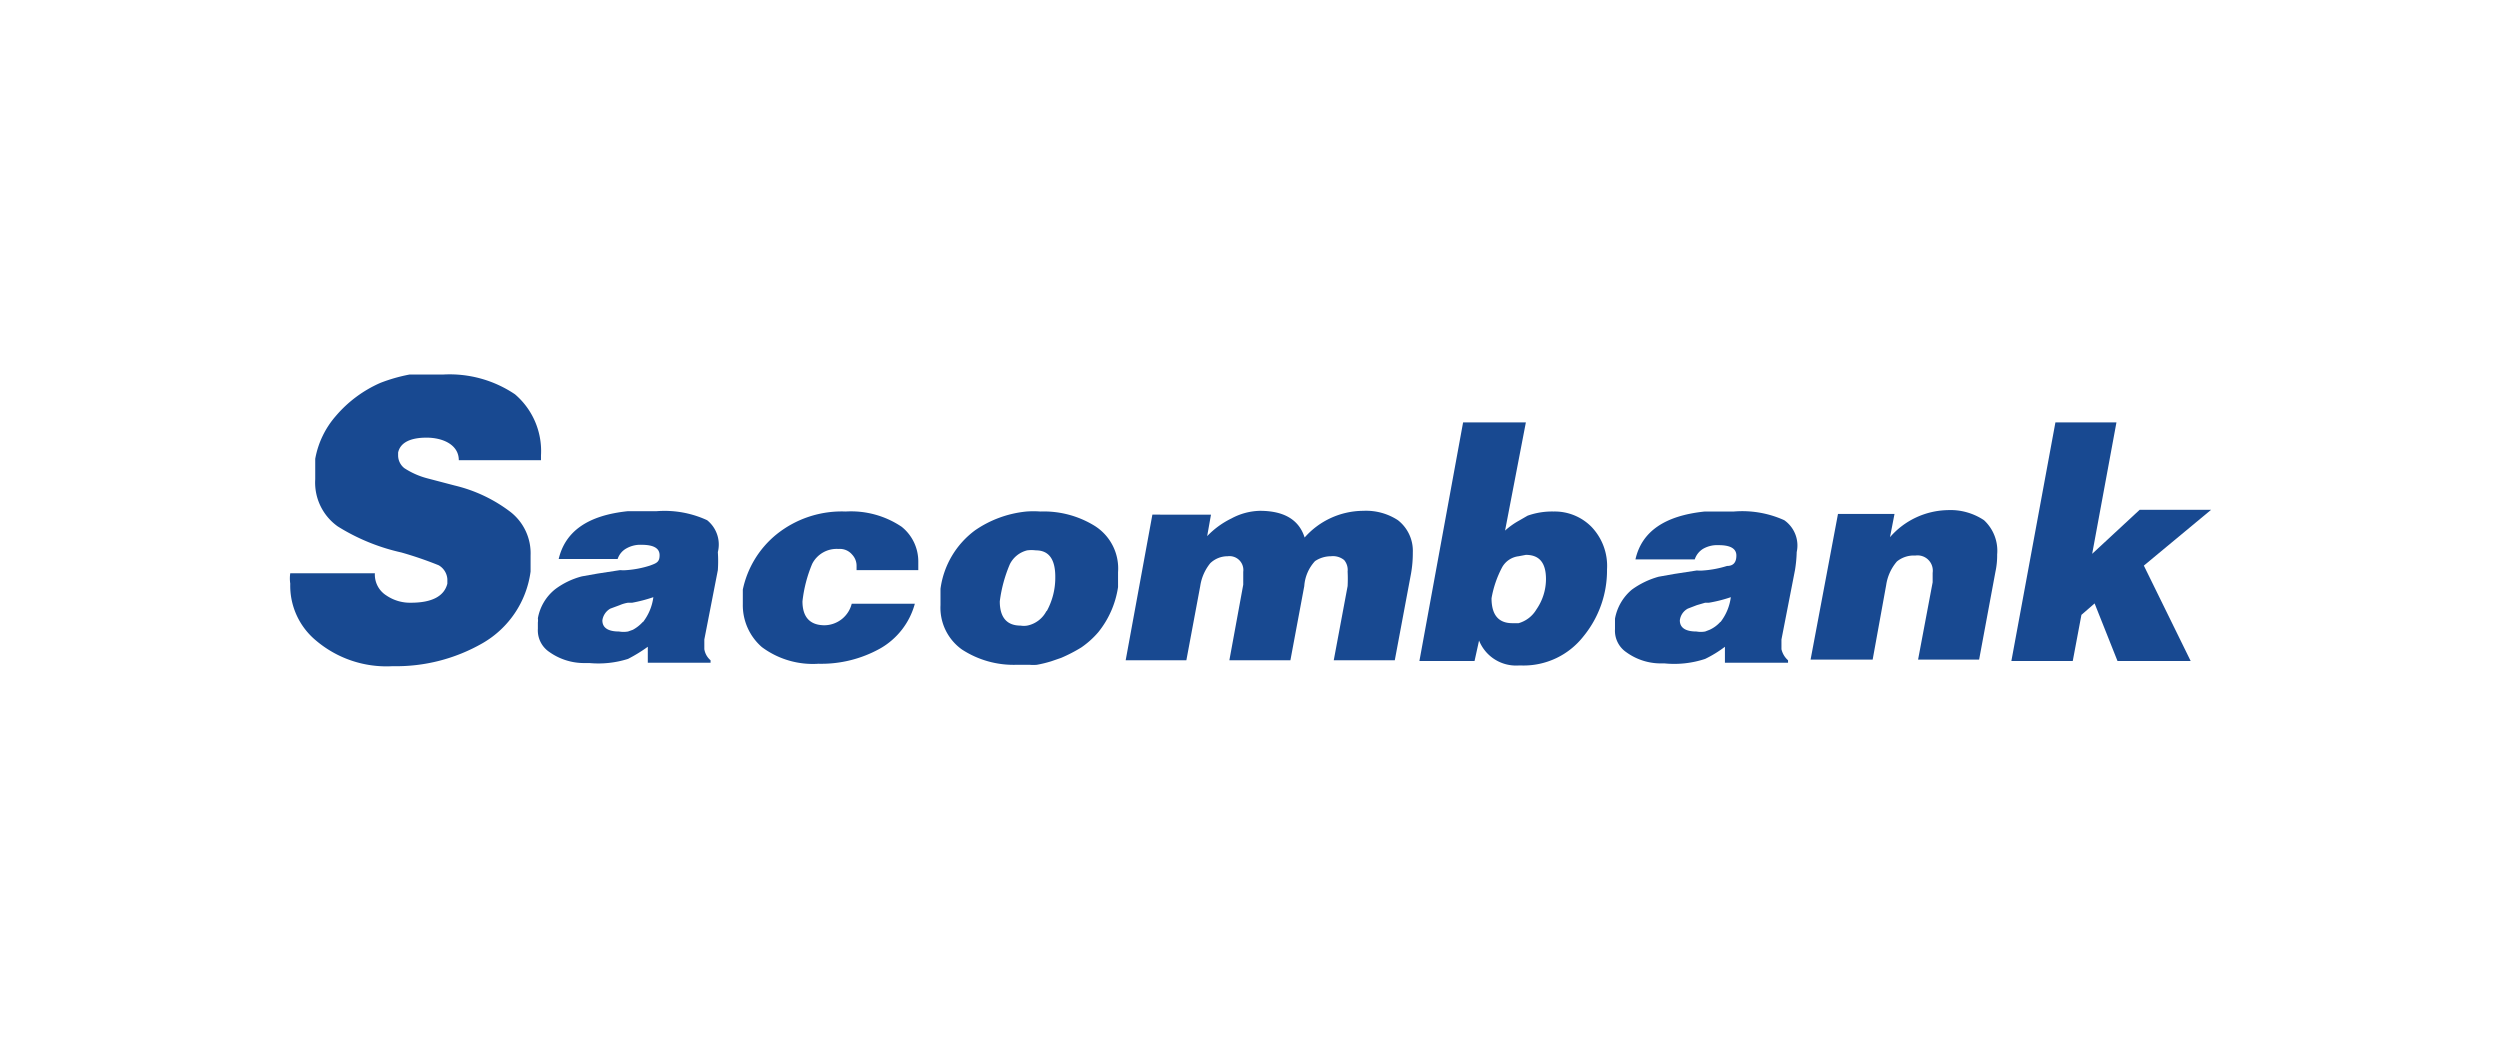
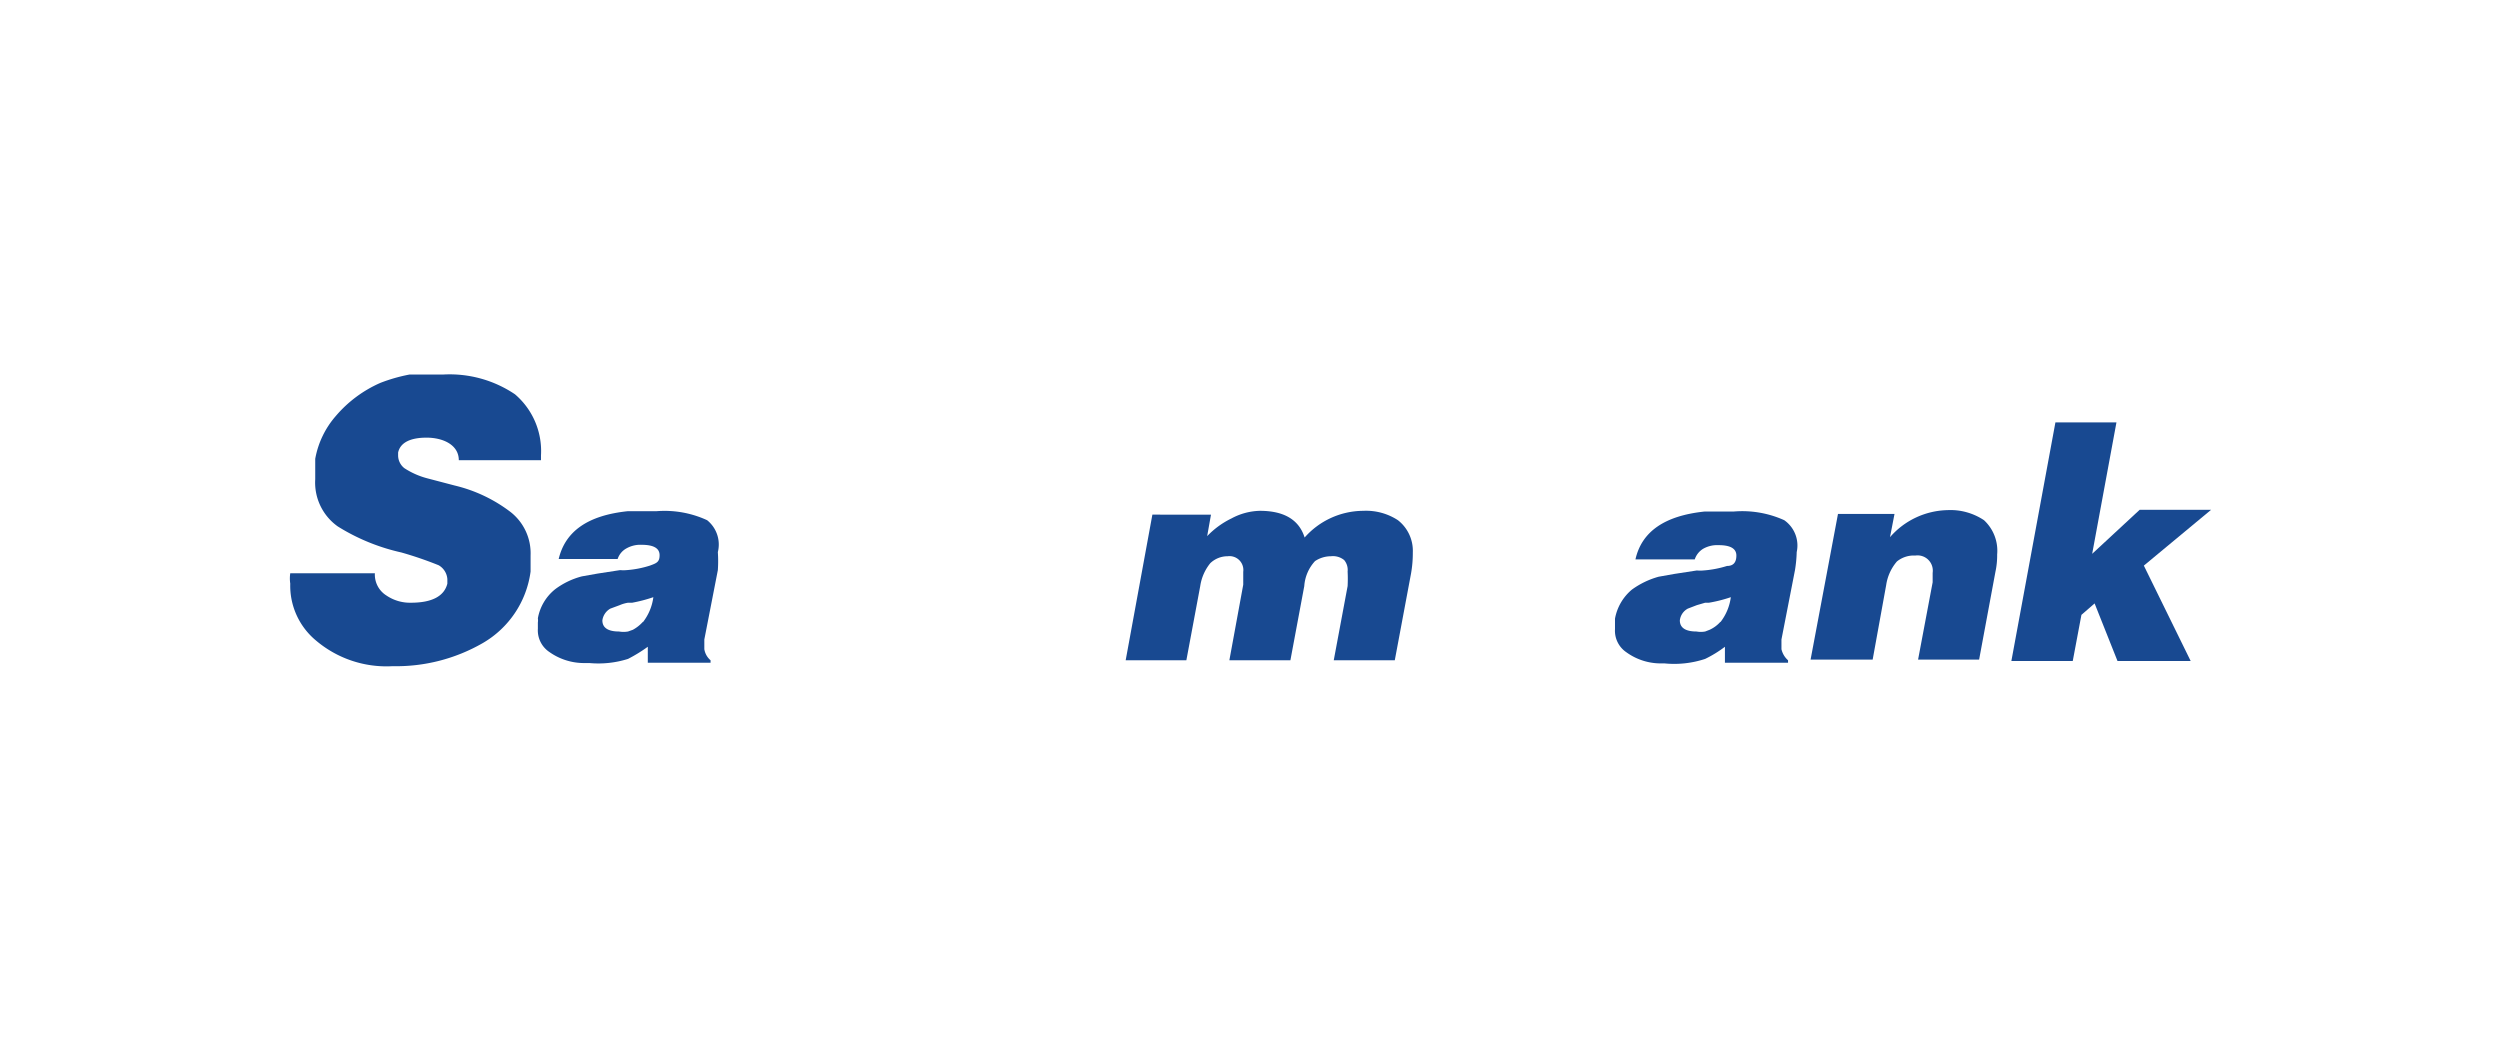
<svg xmlns="http://www.w3.org/2000/svg" viewBox="0 0 72.09 29.99">
  <defs>
    <style>.cls-1{fill:#184991;fill-rule:evenodd;}</style>
  </defs>
  <g id="_8_Page_Brochure" data-name="8 Page Brochure">
-     <path class="cls-1" d="M30.18,17.61a.8.8,0,0,1-.56.43.58.58,0,0,1-.19,0c-.4,0-.6-.24-.6-.7a4,4,0,0,1,.29-1.07.76.76,0,0,1,.5-.4,1,1,0,0,1,.25,0c.37,0,.56.25.56.76a2,2,0,0,1-.25,1Zm1.38-2.45A2.79,2.79,0,0,0,30,14.75a2.68,2.68,0,0,0-.4,0,3.15,3.15,0,0,0-1.48.54,2.51,2.51,0,0,0-1,1.69l0,.22,0,.25a1.48,1.48,0,0,0,.62,1.28,2.73,2.73,0,0,0,1.58.44l.37,0a1.18,1.18,0,0,0,.21,0,3.53,3.53,0,0,0,.41-.1l.29-.1a4.4,4.4,0,0,0,.58-.3,2.54,2.54,0,0,0,.49-.44,2.7,2.7,0,0,0,.57-1.3l0-.43A1.45,1.45,0,0,0,31.56,15.16Z" />
    <path class="cls-1" d="M18.54,17.93a1.09,1.09,0,0,1-.29.23l-.14.05a.75.75,0,0,1-.26,0c-.32,0-.48-.11-.48-.32v0a.46.46,0,0,1,.23-.34l.27-.1a1,1,0,0,1,.24-.07h.12a4.28,4.28,0,0,0,.61-.16,1.48,1.48,0,0,1-.3.72ZM20.39,15a2.93,2.93,0,0,0-1.45-.26h-.13c-.26,0-.49,0-.7,0-1.16.12-1.81.58-2,1.38h1.7a.54.54,0,0,1,.26-.31.81.81,0,0,1,.43-.1c.35,0,.52.1.52.3s-.09.23-.28.3a2.9,2.9,0,0,1-.67.13,1.08,1.08,0,0,1-.19,0l-.65.1-.45.08a2.21,2.21,0,0,0-.77.37,1.38,1.38,0,0,0-.5.84.41.41,0,0,1,0,.12v.18a.75.75,0,0,0,.33.67,1.73,1.73,0,0,0,1,.32H17A2.83,2.83,0,0,0,18.11,19a4.38,4.38,0,0,0,.57-.35v.46h1.81l0-.07a.53.53,0,0,1-.18-.32l0-.28.39-2a3.89,3.89,0,0,0,0-.52A.9.9,0,0,0,20.39,15Z" />
-     <path class="cls-1" d="M26,15.19a2.61,2.61,0,0,0-1.61-.44,3,3,0,0,0-2,.66A2.79,2.79,0,0,0,21.42,17l0,.19,0,.23a1.6,1.6,0,0,0,.55,1.24,2.46,2.46,0,0,0,1.63.48,3.48,3.48,0,0,0,1.78-.44,2.12,2.12,0,0,0,1-1.29H24.56a.82.82,0,0,1-.78.62c-.42,0-.64-.23-.64-.69a3.89,3.89,0,0,1,.28-1.08.79.79,0,0,1,.76-.43.46.46,0,0,1,.39.16.47.47,0,0,1,.13.34v.11h1.78v-.24A1.28,1.28,0,0,0,26,15.19Z" />
    <path class="cls-1" d="M14.85,11.37a3.37,3.37,0,0,0-2.07-.57l-.51,0-.46,0a4.76,4.76,0,0,0-.84.24A3.57,3.57,0,0,0,9.68,12a2.57,2.57,0,0,0-.59,1.23l0,.26,0,.33a1.55,1.55,0,0,0,.65,1.36,5.86,5.86,0,0,0,1.83.75,10.61,10.61,0,0,1,1.08.37.5.5,0,0,1,.25.4v.13c-.09.36-.44.55-1.05.55a1.21,1.21,0,0,1-.71-.21.71.71,0,0,1-.33-.64H8.37a1,1,0,0,0,0,.3,2.05,2.05,0,0,0,.73,1.63,3.14,3.14,0,0,0,2.22.75,5,5,0,0,0,2.59-.66,2.81,2.81,0,0,0,1.39-2.07l0-.47a1.51,1.51,0,0,0-.57-1.24A4.29,4.29,0,0,0,13.11,14l-.8-.21a2.25,2.25,0,0,1-.65-.29.47.47,0,0,1-.18-.36v-.09c.06-.28.34-.43.82-.43s.93.21.93.65v0H15.6v-.14A2.15,2.15,0,0,0,14.85,11.37Z" />
    <path class="cls-1" d="M57.21,15a1.74,1.74,0,0,0-1.05-.29,2.26,2.26,0,0,0-1.66.78l.13-.67H53l-.79,4.2H54l.39-2.15a1.34,1.34,0,0,1,.31-.68.77.77,0,0,1,.53-.17.44.44,0,0,1,.5.5v.27l-.42,2.23h1.76l.47-2.53a2.23,2.23,0,0,0,.05-.5A1.2,1.2,0,0,0,57.21,15Z" />
    <polygon class="cls-1" points="63.76 14.7 61.7 14.7 60.33 15.97 61.03 12.18 59.27 12.18 58 19.06 59.77 19.06 60.02 17.73 60.4 17.4 61.06 19.06 63.17 19.06 61.82 16.31 63.76 14.7" />
    <path class="cls-1" d="M40.31,15a1.68,1.68,0,0,0-1-.27,2.27,2.27,0,0,0-1.69.77c-.16-.51-.59-.77-1.29-.77h0a1.8,1.8,0,0,0-.82.22,2.44,2.44,0,0,0-.7.51l.11-.62H33.23l-.77,4.2h1.75l.4-2.14a1.36,1.36,0,0,1,.29-.66.72.72,0,0,1,.5-.2.4.4,0,0,1,.45.45l0,.37-.4,2.18h1.76l.4-2.14a1.18,1.18,0,0,1,.31-.72.83.83,0,0,1,.46-.14.51.51,0,0,1,.38.11.44.44,0,0,1,.1.33,4.12,4.12,0,0,1,0,.42l-.4,2.14h1.76l.47-2.51a3.38,3.38,0,0,0,.05-.6A1.12,1.12,0,0,0,40.31,15Z" />
    <path class="cls-1" d="M49.61,17.93a.93.93,0,0,1-.31.23l-.13.05a.69.69,0,0,1-.25,0c-.32,0-.48-.11-.48-.32v0a.44.44,0,0,1,.23-.34l.26-.1.24-.07h.11a4,4,0,0,0,.63-.16,1.48,1.48,0,0,1-.3.72ZM51.45,15A2.94,2.94,0,0,0,50,14.75h-.14c-.25,0-.49,0-.7,0-1.16.12-1.82.58-2,1.38h1.71a.56.56,0,0,1,.25-.31.82.82,0,0,1,.44-.1q.51,0,.51.3t-.27.3a3,3,0,0,1-.68.13,1.08,1.08,0,0,1-.19,0l-.65.1-.45.08a2.4,2.4,0,0,0-.77.37,1.42,1.42,0,0,0-.49.84s0,.07,0,.12v.18a.75.75,0,0,0,.33.67,1.69,1.69,0,0,0,1,.32H48A2.83,2.83,0,0,0,49.17,19a3.36,3.36,0,0,0,.57-.35v.46h1.82l0-.07a.61.61,0,0,1-.19-.32l0-.28.39-2a3.89,3.89,0,0,0,.05-.52A.89.89,0,0,0,51.45,15Z" />
-     <path class="cls-1" d="M44.3,17.58a.87.87,0,0,1-.51.39h-.18q-.6,0-.6-.72a3,3,0,0,1,.31-.9.63.63,0,0,1,.47-.31L44,16c.39,0,.58.23.58.7a1.54,1.54,0,0,1-.26.85Zm.5-2.83a2.11,2.11,0,0,0-.75.12l-.26.15a2.14,2.14,0,0,0-.39.28L44,12.18H42.19l-1.26,6.88h1.59l.13-.59a1.15,1.15,0,0,0,1.14.72h.09a2.19,2.19,0,0,0,1.78-.84,3,3,0,0,0,.68-1.93,1.63,1.63,0,0,0-.45-1.23A1.49,1.49,0,0,0,44.8,14.75Z" />
  </g>
</svg>